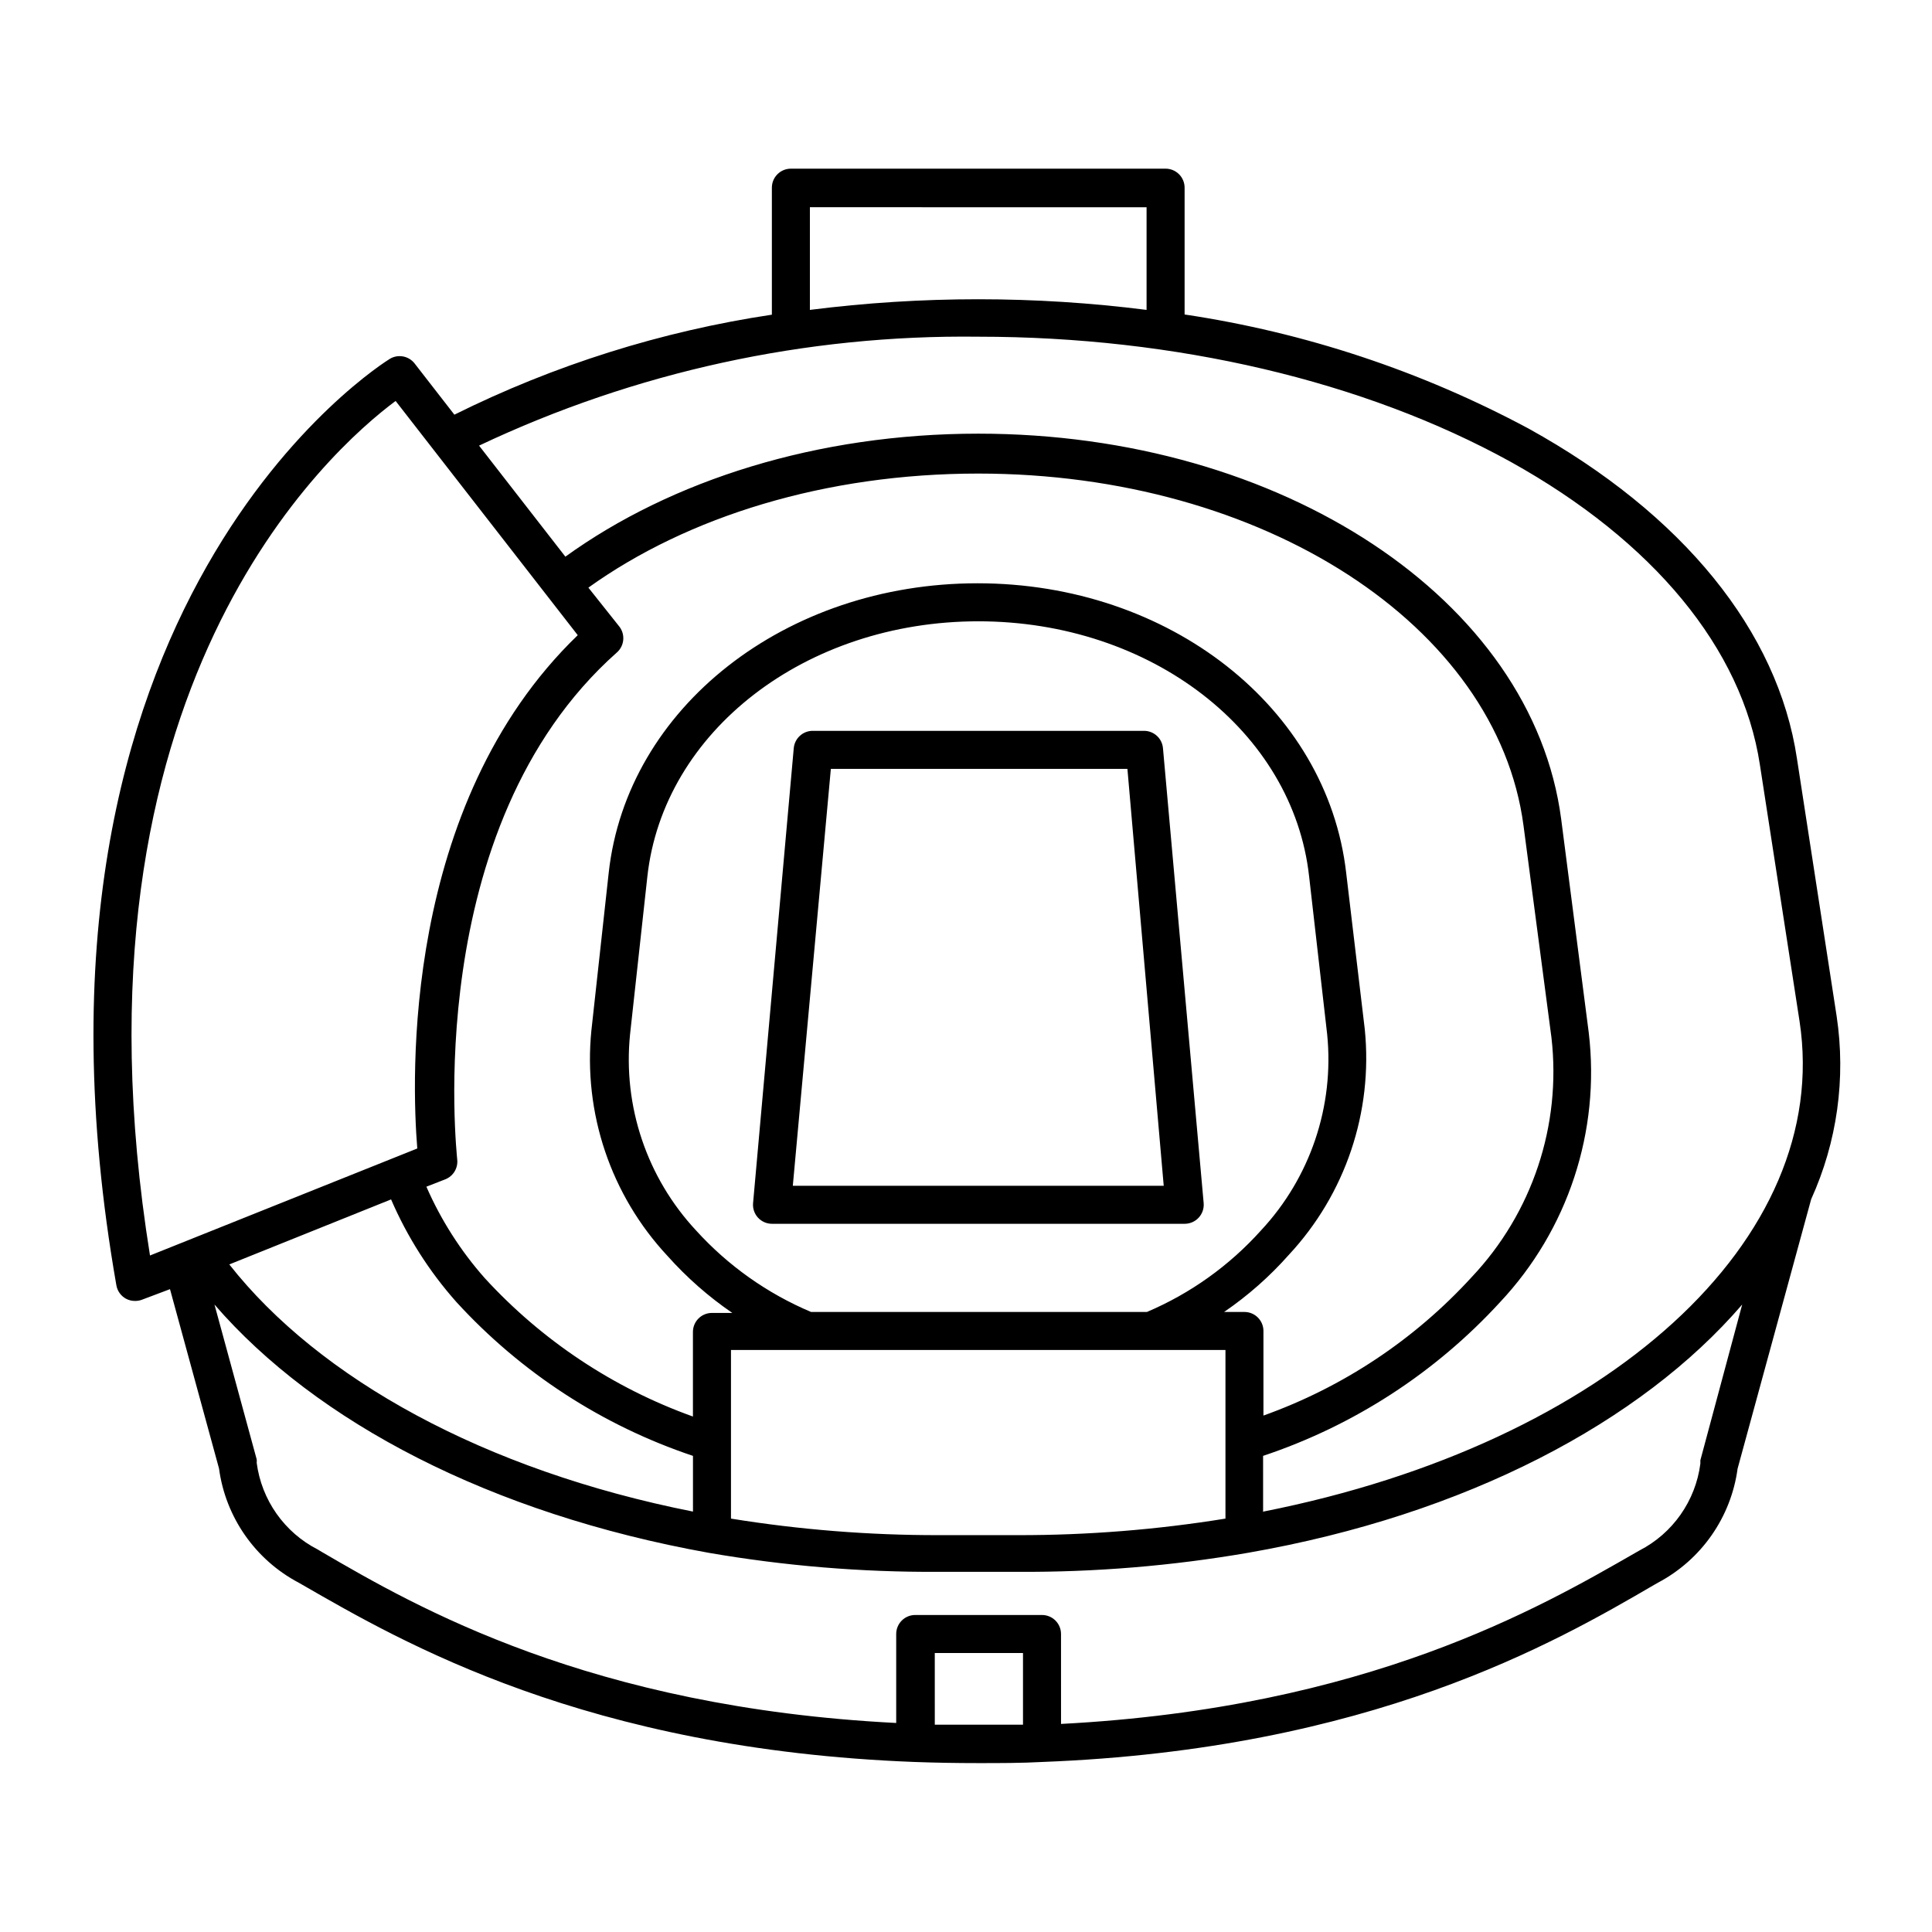
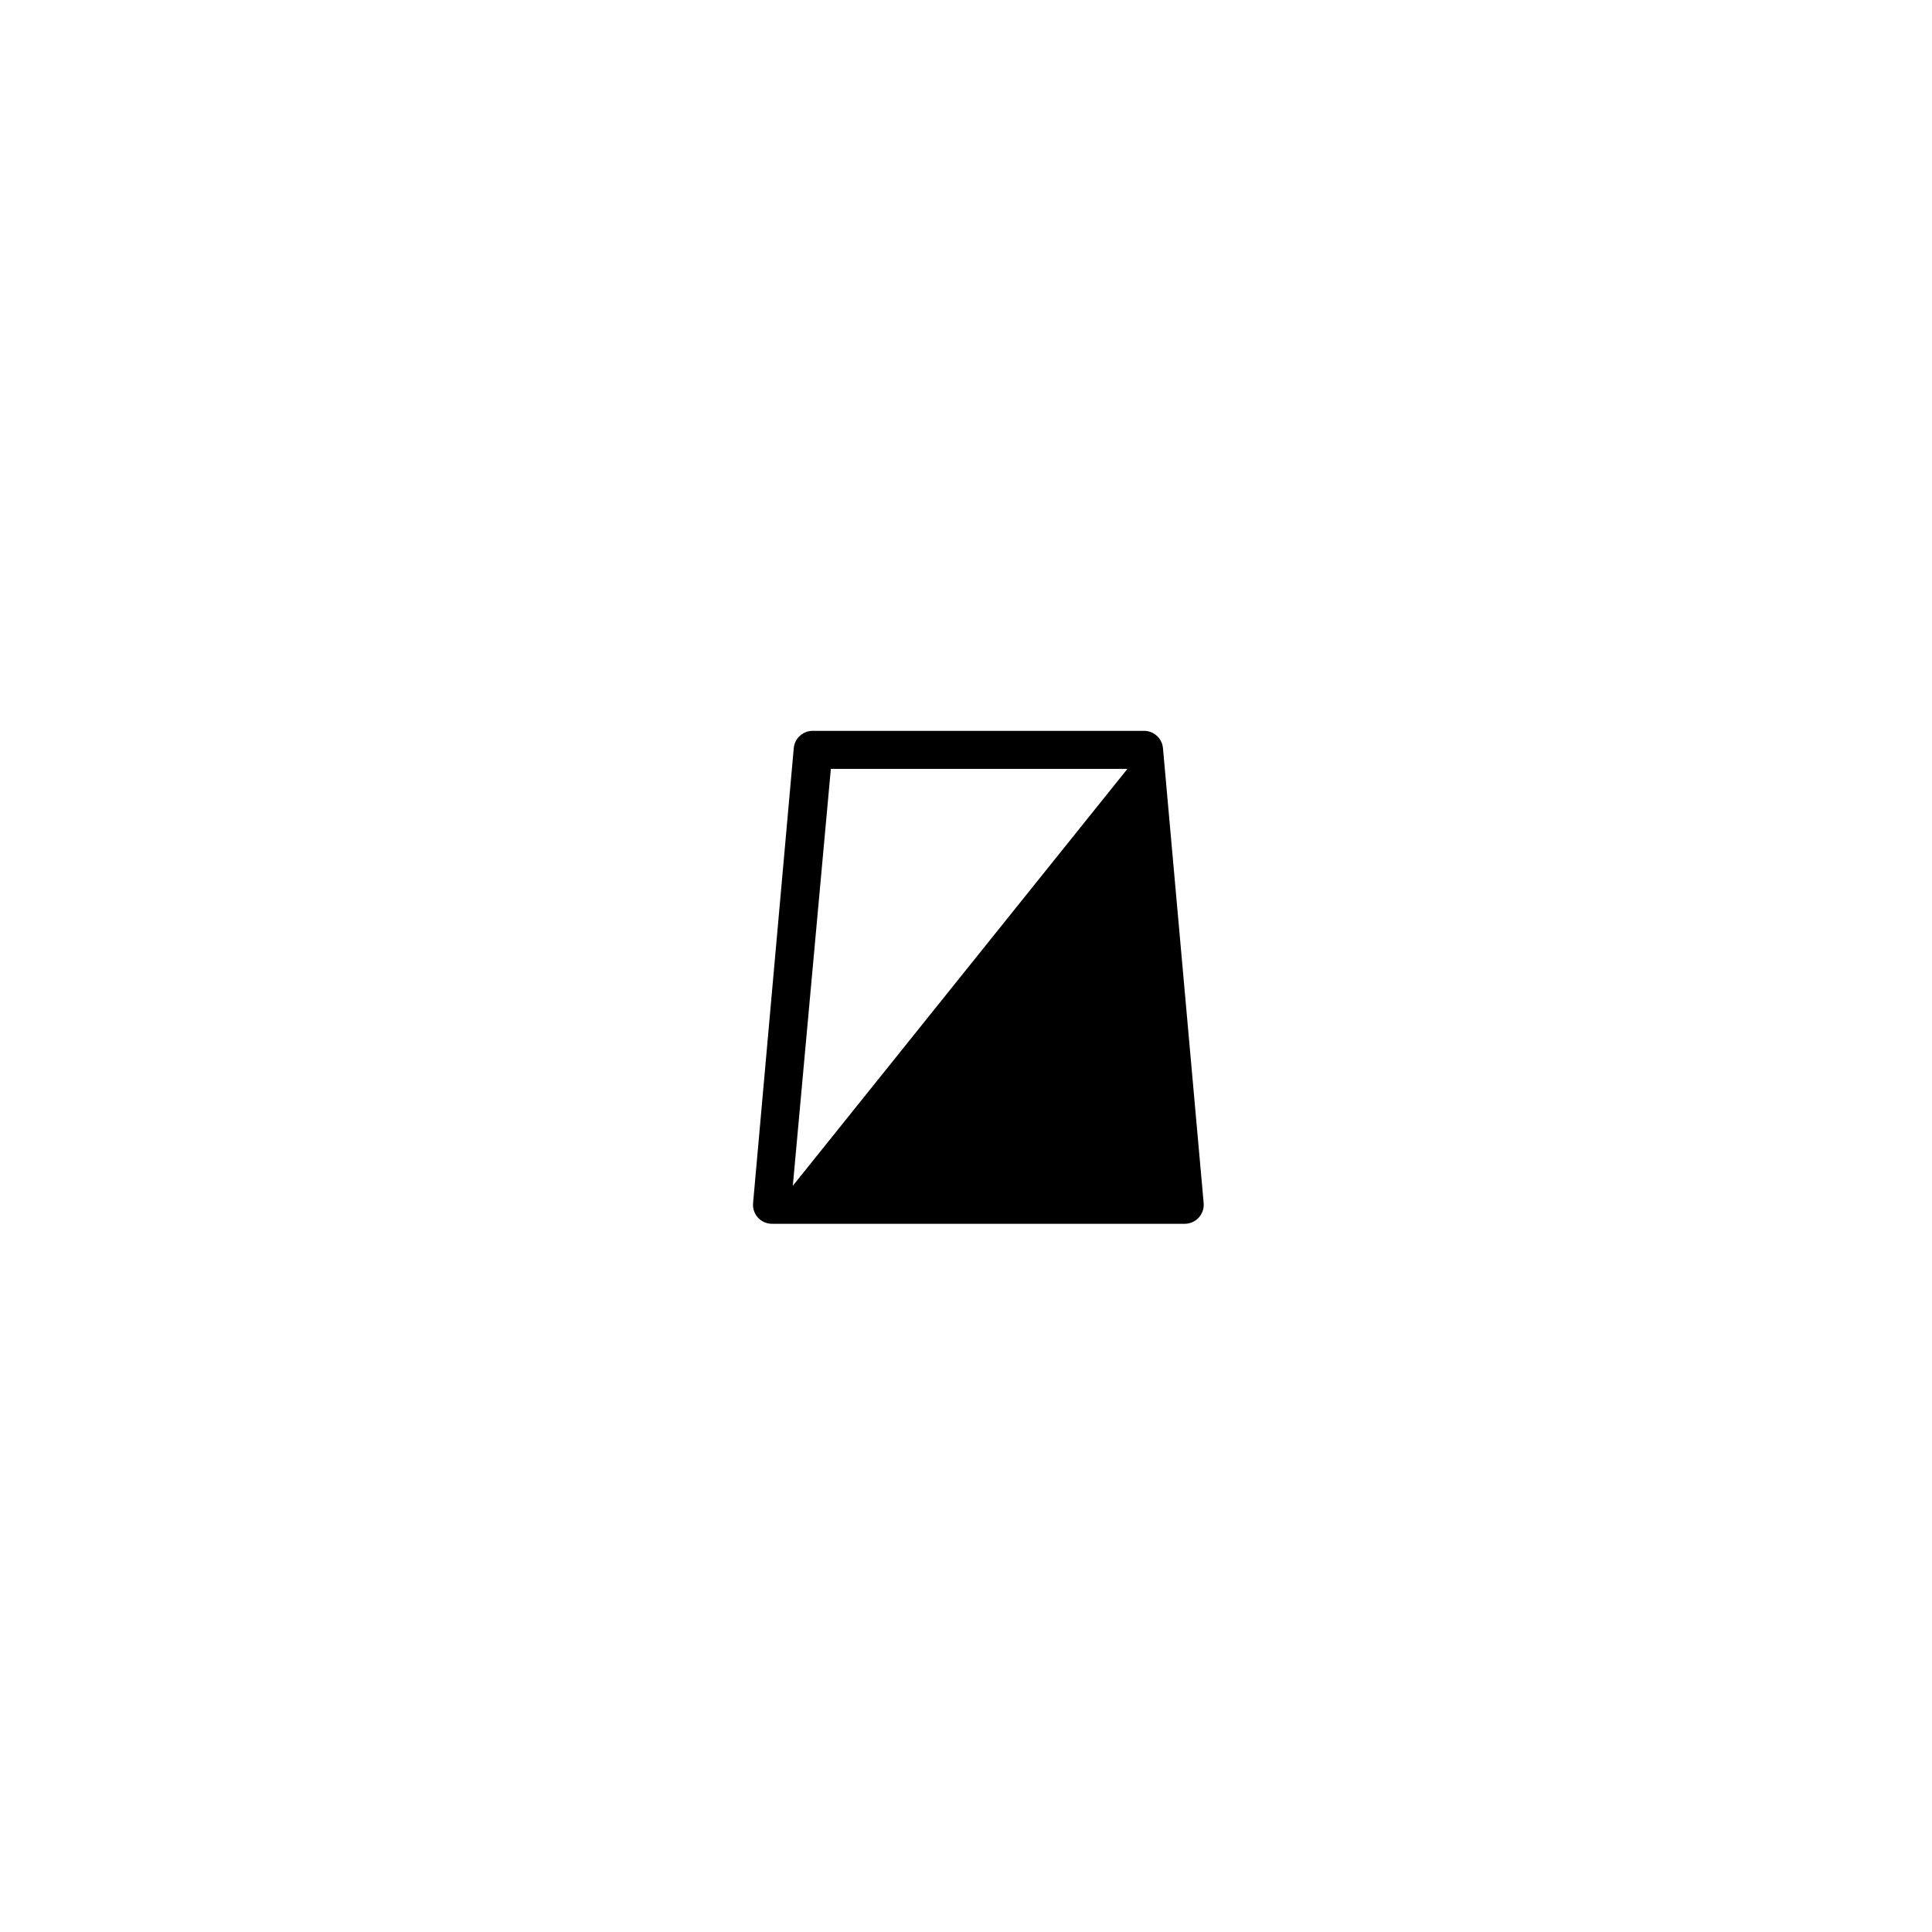
<svg xmlns="http://www.w3.org/2000/svg" fill="#000000" width="800px" height="800px" version="1.1" viewBox="144 144 512 512">
  <g>
-     <path d="m620.21 345.03c-5.039-33.754-30.23-64.84-71.137-87.461h-0.004c-28.414-15.234-59.246-25.461-91.137-30.227v-33.605c0-1.336-0.531-2.617-1.477-3.562-0.945-0.945-2.227-1.477-3.562-1.477h-99.301c-2.781 0-5.039 2.258-5.039 5.039v33.656c-29.254 4.391-57.645 13.332-84.137 26.5l-10.527-13.555c-1.555-2.012-4.363-2.551-6.551-1.258-0.957 0.605-104.29 64.086-72.496 245.55 0.266 1.496 1.188 2.793 2.516 3.527 0.758 0.41 1.609 0.617 2.469 0.605 0.641 0 1.273-0.117 1.867-0.352l7.356-2.773 13 47.559-0.004 0.004c1.746 12.891 9.609 24.148 21.109 30.227l1.059 0.605c26.25 15.113 75.117 43.578 162.12 46.906 5.508 0.203 11.152 0.301 16.93 0.301 5.742 0 11.438 0 16.93-0.301 87.008-3.324 136.03-31.691 162.12-46.906l1.059-0.605c11.5-6.078 19.363-17.336 21.109-30.227l19.496-71.391c6.887-15.184 9.23-32.031 6.75-48.516zm-261.58-146.11 89.223 0.004v27.207-0.004c-29.621-3.762-59.602-3.762-89.223 0zm-174.88 277.8c-24.129-150.29 47.863-213.67 65.094-226.46l48.266 62.07c-46.754 45.09-43.984 118.2-42.523 136.03zm124.19-166.91-8.012-10.078c26.348-18.895 62.926-30.23 103.33-30.23 75.57 0 137.49 40.305 144.49 93.305l7.406 56.18c2.664 23.246-5.082 46.48-21.16 63.48-15.121 16.543-34.062 29.133-55.168 36.676v-22.418c0-1.336-0.531-2.617-1.477-3.562-0.941-0.945-2.223-1.477-3.562-1.477h-5.391c6.312-4.312 12.066-9.391 17.133-15.113 15.016-16.102 22.359-37.898 20.152-59.805l-4.938-41.512c-5.039-43.73-46.805-76.68-97.688-76.68-50.883 0-92.902 32.949-97.738 76.68l-4.586 41.766h-0.004c-2.207 21.906 5.137 43.703 20.156 59.801 5.094 5.715 10.863 10.789 17.18 15.117h-5.391c-2.785 0-5.039 2.254-5.039 5.035v22.422c-21.094-7.566-40.027-20.156-55.168-36.68-6.387-7.219-11.605-15.398-15.469-24.23l5.039-1.965c2.121-0.852 3.402-3.023 3.125-5.293 0-0.855-10.078-87.812 42.32-134.32v0.004c2.082-1.84 2.285-5.016 0.453-7.106zm160.82 191.95v44.688c-18.176 2.941-36.555 4.406-54.965 4.383h-21.062c-18.426 0.023-36.824-1.441-55.016-4.383v-44.688zm-109.83-10.078c-11.609-4.902-22.012-12.277-30.48-21.613-13.027-13.992-19.398-32.918-17.48-51.941l4.586-41.816c4.231-38.543 41.969-67.66 87.715-67.66s83.43 29.121 87.664 67.66l4.781 41.816c1.902 19.031-4.484 37.957-17.531 51.941-8.375 9.332-18.695 16.707-30.23 21.613zm-31.285 38.137v14.766c-55.418-10.984-99.098-35.266-122.88-65.496l42.875-17.23c4.277 9.91 10.113 19.078 17.277 27.156 17.102 18.711 38.688 32.758 62.727 40.809zm87.461 71.242h-23.375l-0.004-18.996h23.379zm179.51-70.082v0.906c-1.273 9.871-7.32 18.48-16.172 23.027l-1.059 0.605c-25.191 14.461-71.039 41.109-152.2 45.344l-0.004-23.832c0-1.34-0.531-2.621-1.473-3.562-0.945-0.945-2.227-1.477-3.562-1.477h-33.605c-2.781 0-5.039 2.254-5.039 5.039v23.578c-81.215-4.133-127.31-30.781-152.25-45.344l-1.008-0.605c-8.871-4.531-14.941-13.145-16.223-23.023 0.047-0.301 0.047-0.605 0-0.906l-11.184-41.012c26.902 31.137 73.203 55.418 130.99 65.797h-0.004c20.117 3.469 40.5 5.156 60.91 5.039h21.062c20.41 0.113 40.793-1.57 60.91-5.039 57.887-10.078 104.19-34.66 130.99-65.797zm-115.88 13.754-0.004-14.91c24.043-8.023 45.645-22.031 62.777-40.711 18.016-19.164 26.629-45.316 23.527-71.438l-7.305-56.578c-7.609-58.191-74.062-102.17-154.47-102.17-42.672 0-81.367 12.344-109.43 32.598l-22.871-29.422-0.004-0.004c41.332-19.559 86.578-29.43 132.3-28.867 52.246 0 102.27 11.738 141.07 33.152 37.887 21.059 61.363 49.523 66.051 80.207l10.531 68.113c8.762 57.734-50.637 111.79-142.08 129.88z" />
-     <path d="m447.16 337.68h-87.766c-2.613-0.008-4.801 1.98-5.039 4.586l-10.781 120.56c-0.129 1.418 0.344 2.828 1.312 3.879 0.961 1.035 2.312 1.621 3.727 1.613h109.33c1.418 0.004 2.773-0.59 3.731-1.633 0.961-1.047 1.434-2.445 1.309-3.859l-10.785-120.56c-0.234-2.606-2.422-4.594-5.035-4.586zm-93.055 120.56 10.078-110.48h78.594l9.621 110.48z" />
+     <path d="m447.16 337.68h-87.766c-2.613-0.008-4.801 1.98-5.039 4.586l-10.781 120.56c-0.129 1.418 0.344 2.828 1.312 3.879 0.961 1.035 2.312 1.621 3.727 1.613h109.33c1.418 0.004 2.773-0.59 3.731-1.633 0.961-1.047 1.434-2.445 1.309-3.859l-10.785-120.56c-0.234-2.606-2.422-4.594-5.035-4.586zm-93.055 120.56 10.078-110.48h78.594z" />
  </g>
</svg>